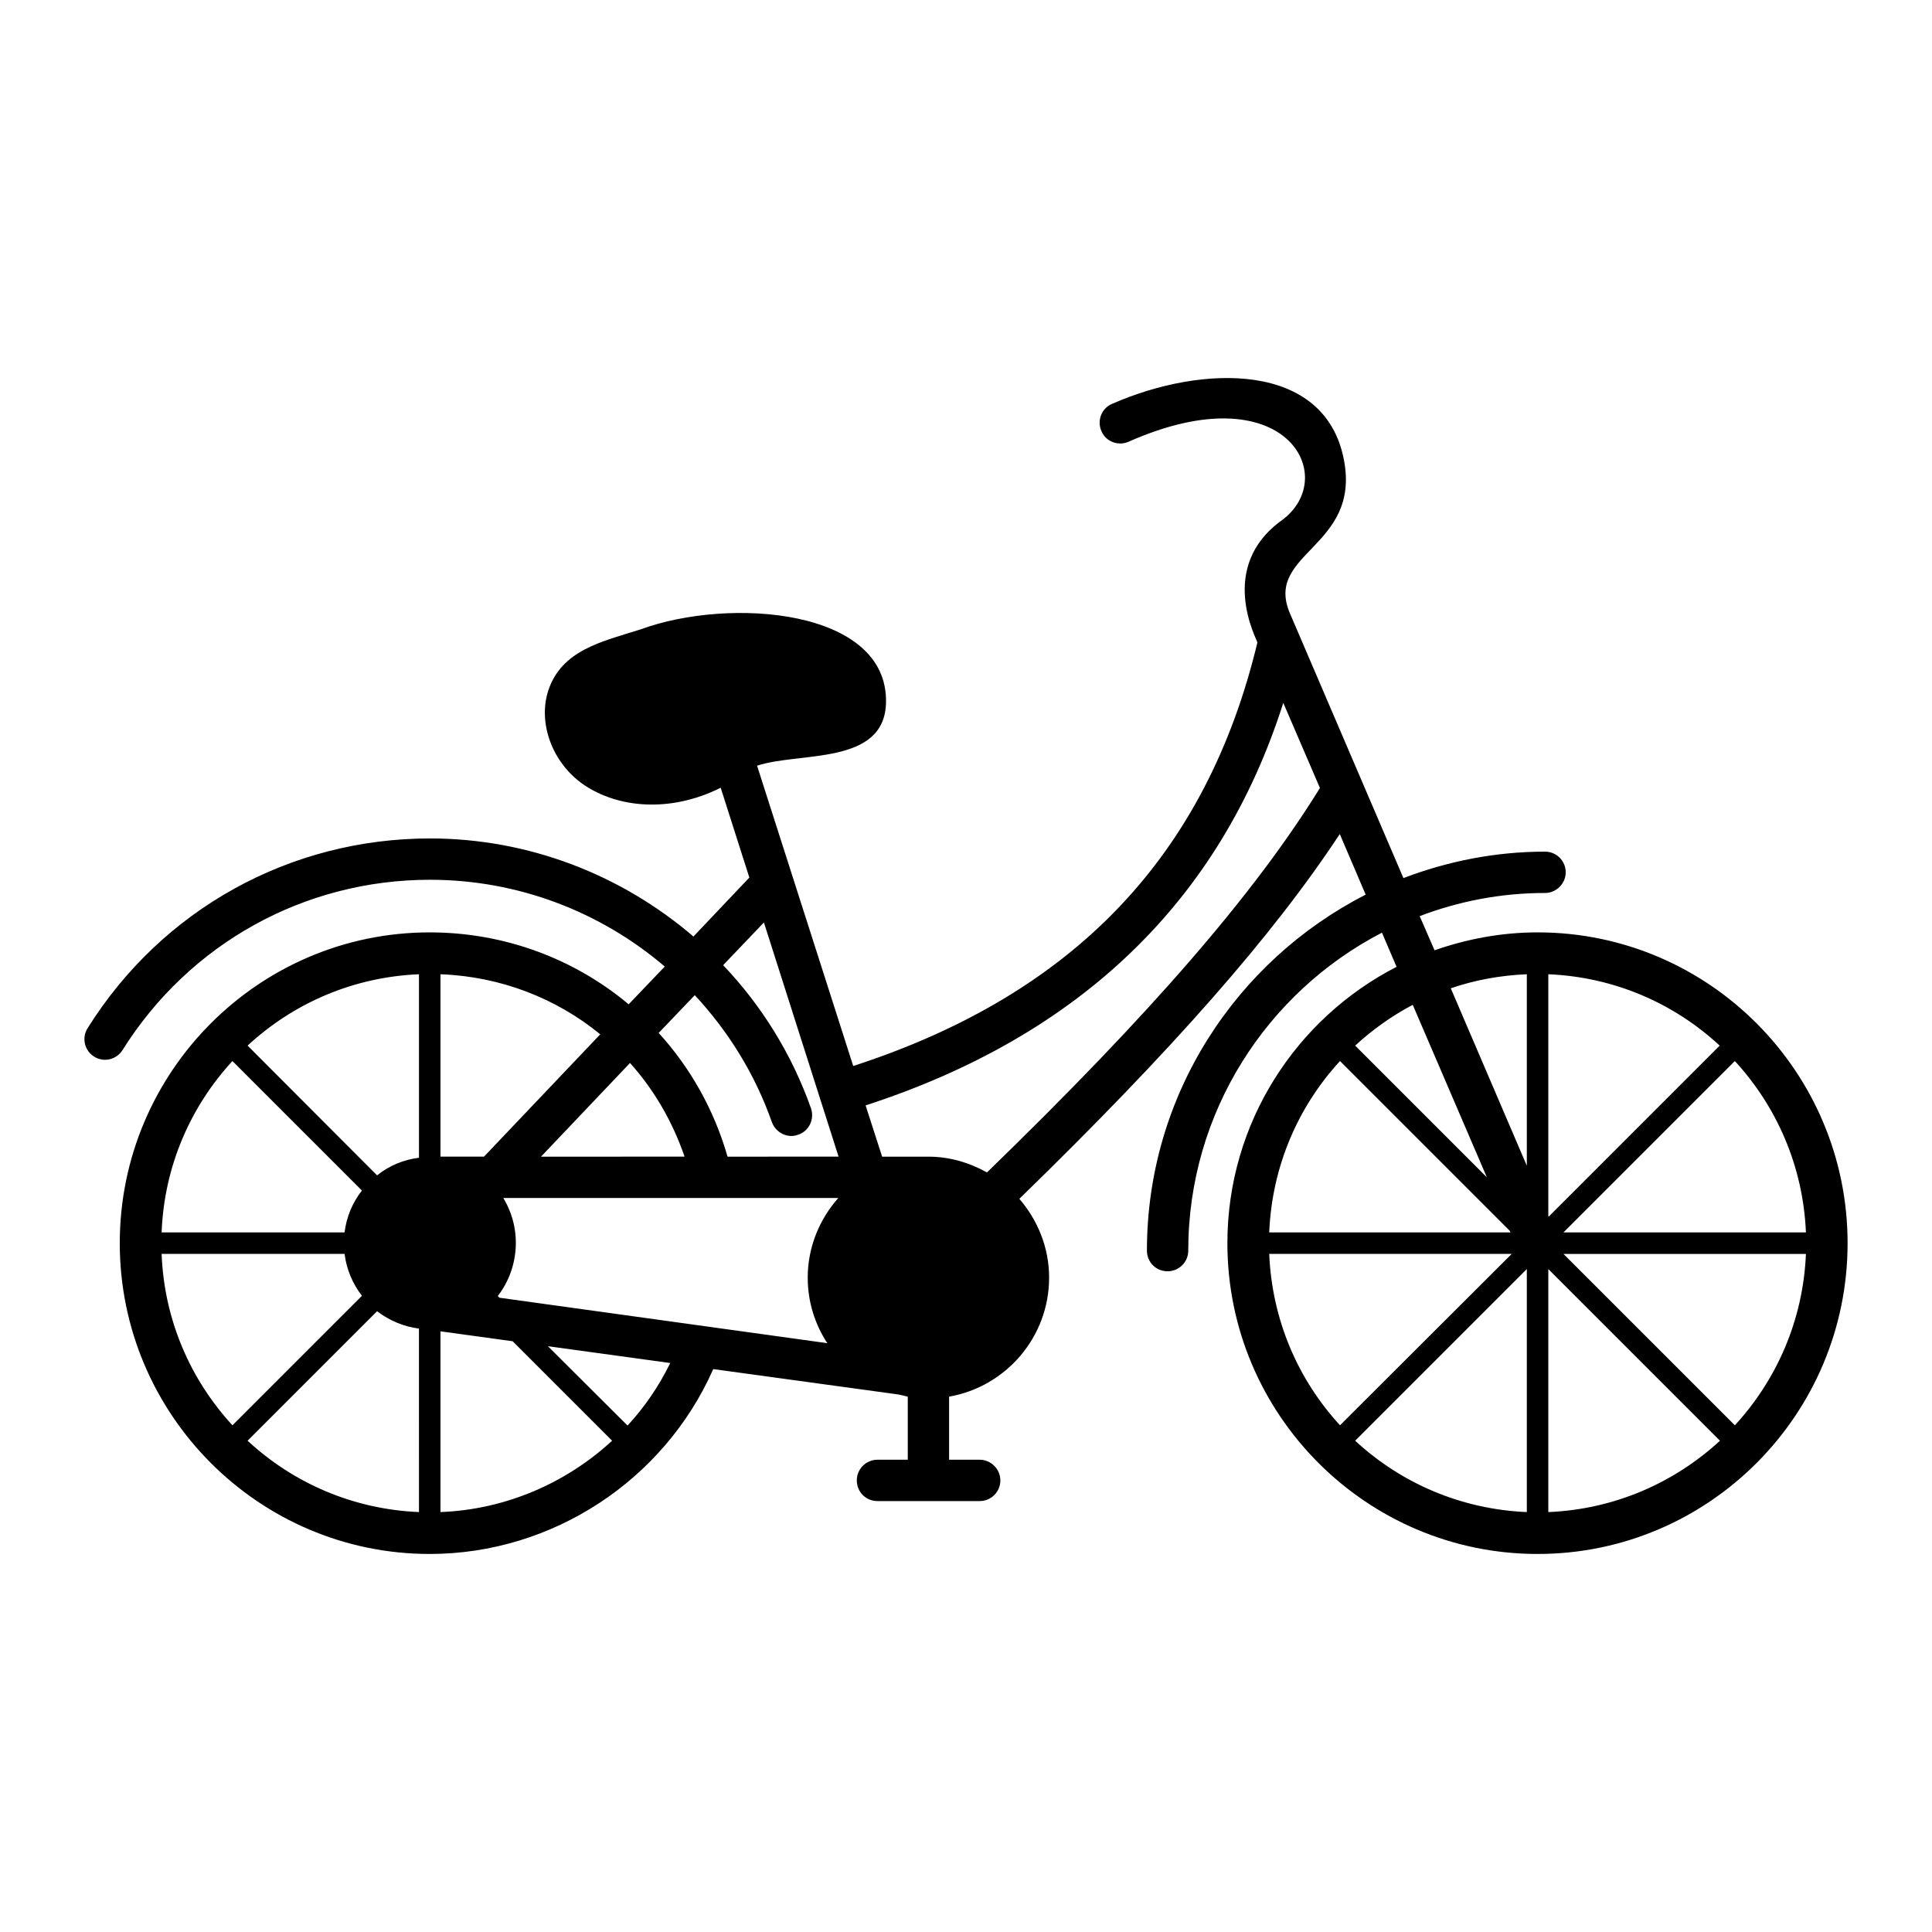
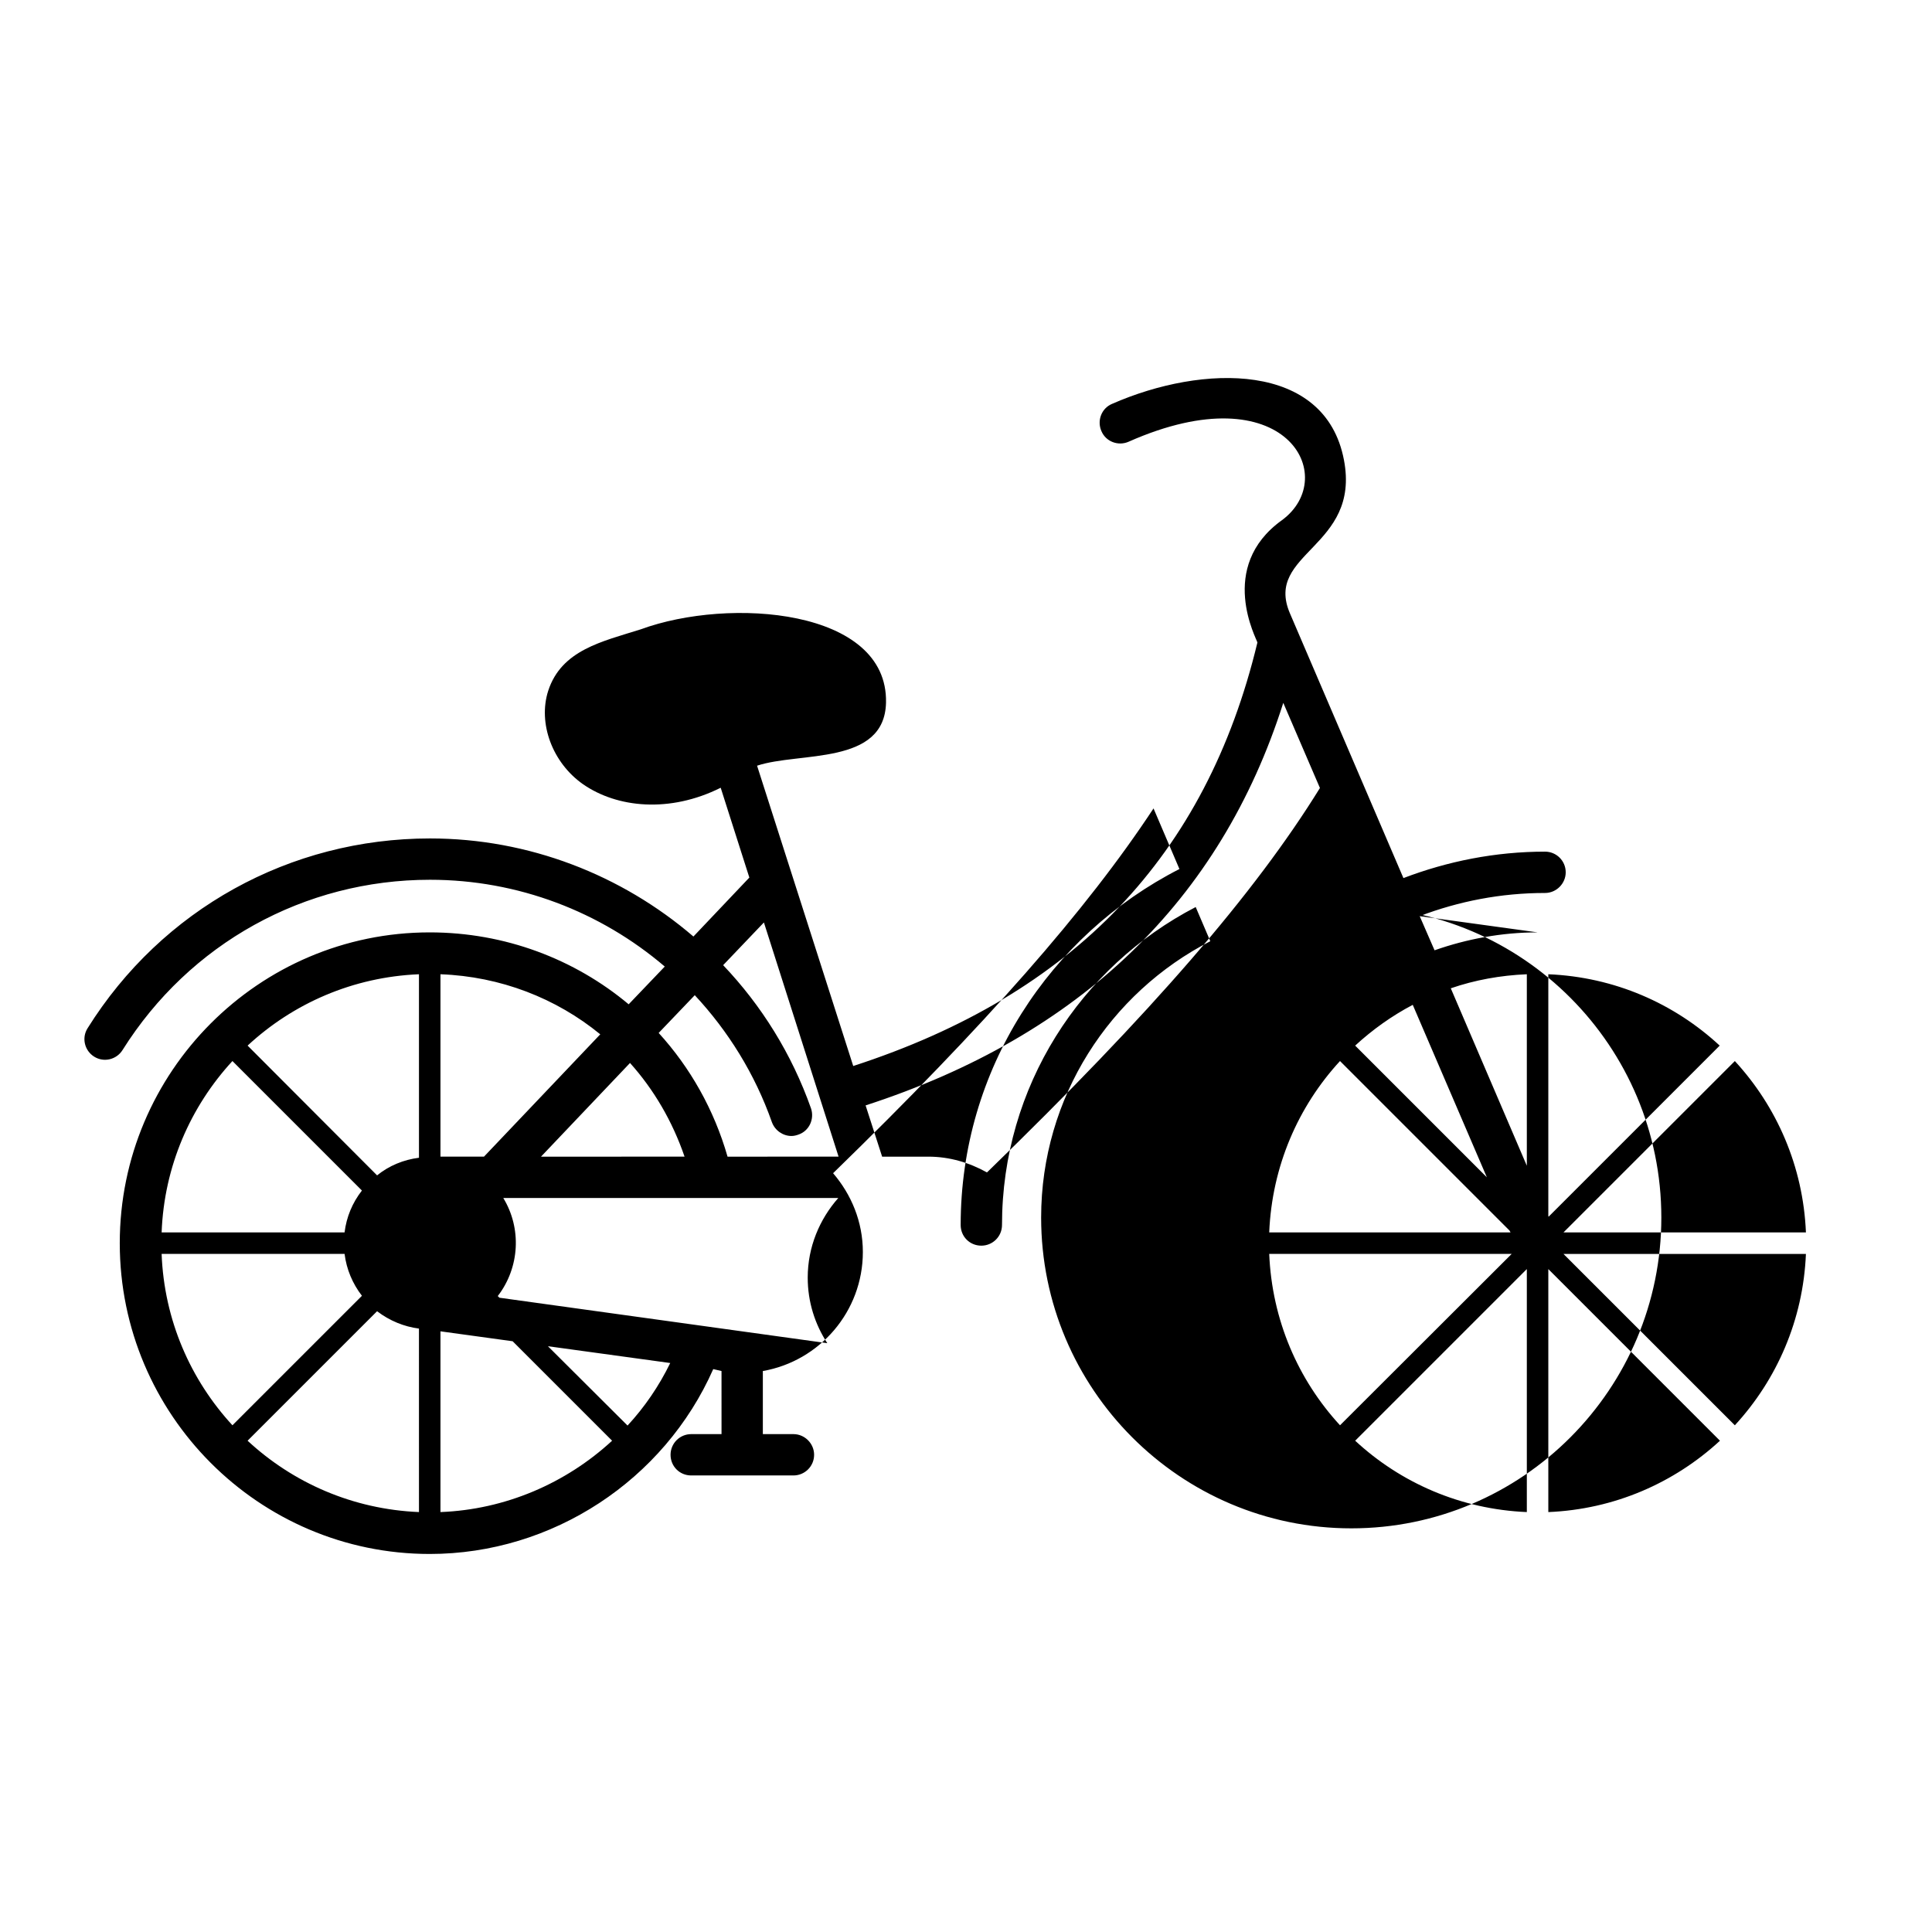
<svg xmlns="http://www.w3.org/2000/svg" fill="#000000" width="800px" height="800px" version="1.1" viewBox="144 144 512 512">
-   <path d="m551.48 391.09c-9.566 0-18.766 1.754-27.309 4.746l-3.941-9.055c10.367-3.941 21.539-6.133 33.223-6.133 2.992 0 5.477-2.484 5.477-5.477 0-3.066-2.484-5.477-5.477-5.477-13.215 0-25.848 2.555-37.531 7.008l-30.082-70.168c-6.91-16.129 18.789-17.391 14.312-40.668-4.973-26.016-37.328-25.445-61.48-14.82-2.773 1.168-4.016 4.453-2.773 7.227 1.168 2.773 4.453 4.016 7.227 2.773 41.684-18.449 56.191 9.359 40.598 20.809-17.332 12.441-6.57 31.684-6.5 32.418-13.582 56.516-48.629 93.242-107.11 112.23l-25.484-79.586c11.273-3.742 33.789 0.016 34.172-16.719 0.535-24.891-41.492-28.039-64.984-19.422-10.238 3.234-21.008 5.465-24.535 16.281-2.773 8.617 1.094 19.059 9.199 24.754 9.078 6.316 23.023 7.688 36.508 0.949l7.594 23.805-14.82 15.625c-19.059-16.355-43.664-25.992-69.805-25.992-37.094 0-71.043 18.766-90.758 50.309-1.605 2.555-0.805 5.914 1.754 7.519 2.555 1.605 5.914 0.805 7.519-1.754 17.742-28.258 48.191-45.125 81.484-45.125 23.293 0 45.195 8.469 62.211 23l-9.566 10.004c-14.312-11.977-32.785-19.059-52.719-19.059-45.27 0-82.145 36.945-82.145 82.363s36.871 82.363 82.145 82.363c32.492 0 62.137-19.566 75.133-48.992l48.996 6.715 0.363 0.074c0.73 0.145 1.461 0.363 2.191 0.512l0.004 16.719h-8.031c-3.066 0-5.477 2.484-5.477 5.477 0 3.066 2.41 5.477 5.477 5.477h27.09c2.992 0 5.477-2.41 5.477-5.477 0-2.992-2.481-5.477-5.477-5.477h-8.109v-16.719c15.043-2.629 26.504-15.77 26.504-31.543 0-8.031-3.066-15.262-7.887-20.883 40.523-39.43 67.176-69.73 84.918-96.672l6.863 16.062c-34.316 17.523-57.973 53.156-57.973 94.336 0 3.066 2.41 5.477 5.477 5.477 2.992 0 5.477-2.41 5.477-5.477 0-36.652 20.883-68.488 51.332-84.262l3.871 9.055c-26.578 13.652-44.832 41.328-44.832 73.234 0 45.418 36.871 82.363 82.215 82.363s82.145-36.945 82.145-82.363c-0.004-45.418-36.805-82.363-82.145-82.363zm-240.52 34.609c6.352 7.082 11.246 15.48 14.457 24.824l-38.043 0.004zm-50.234-23.512c15.918 0.586 30.668 6.352 42.348 15.918l-30.812 32.418h-11.535zm-5.695 0v48.629c-4.09 0.512-7.957 2.117-11.098 4.672l-34.316-34.391c12.047-11.168 27.891-18.18 45.414-18.91zm-49.434 23 34.316 34.316c-2.555 3.285-4.09 7.008-4.602 11.098l-48.48 0.004c0.66-17.523 7.668-33.367 18.766-45.418zm-18.766 51.113h48.484c0.512 4.09 2.117 7.887 4.602 11.098l-34.32 34.316c-11.098-12.047-18.105-27.891-18.766-45.414zm68.199 68.414c-17.523-0.73-33.367-7.738-45.418-18.91l34.316-34.316c3.359 2.555 7.156 4.09 11.098 4.602zm5.695 0v-47.898l19.129 2.629 26.359 26.359c-12.266 11.316-28.328 18.254-45.488 18.91zm49.578-22.926-21.102-21.027 32.418 4.453c-2.992 6.133-6.789 11.684-11.316 16.574zm52.938-21.832-86.891-12.047-0.438-0.438c5.84-7.594 6.352-17.961 1.461-25.992h88.785c-4.965 5.621-8.105 12.996-8.105 21.102 0 6.422 1.898 12.336 5.188 17.375zm-26.434-49.43c-3.578-12.484-9.93-23.656-18.254-32.785l9.566-10.004c8.836 9.492 15.918 20.809 20.445 33.66 0.805 2.191 2.922 3.652 5.184 3.652 0.582 0 1.242-0.145 1.824-0.363 2.848-0.949 4.309-4.09 3.359-6.938-5.109-14.457-13.145-27.309-23.293-37.969l10.805-11.32 19.785 62.062zm68.855 4.086-0.145 0.074c-4.602-2.555-9.855-4.16-15.48-4.16h-12.266l-4.379-13.582c56.879-18.473 94.043-54.324 110.69-106.68l9.711 22.562c-17.234 27.891-44.473 59.434-88.133 101.78zm112.73-44.32 19.641 45.707-34.902-34.902c4.602-4.231 9.715-7.883 15.262-10.805zm-19.277 14.895 44.906 44.906 0.293 0.512h-63.961c0.73-17.523 7.664-33.367 18.762-45.418zm-18.762 51.113h64.254l-45.492 45.414c-11.098-12.047-18.031-27.891-18.762-45.414zm68.27 68.414c-17.523-0.73-33.441-7.738-45.488-18.91l45.488-45.488zm0-91.781-20.152-47.023c6.352-2.191 13.145-3.43 20.152-3.723zm73.965 17.672h-64.254l45.418-45.414c11.094 12.047 18.105 27.891 18.836 45.414zm-68.27-68.418c17.523 0.73 33.367 7.738 45.418 18.91l-45.344 45.344-0.074-0.219zm0 142.53v-64.398l45.488 45.488c-12.121 11.172-27.965 18.18-45.488 18.91zm49.43-23-45.418-45.414h64.254c-0.727 17.523-7.738 33.367-18.836 45.414z" />
+   <path d="m551.48 391.09c-9.566 0-18.766 1.754-27.309 4.746l-3.941-9.055c10.367-3.941 21.539-6.133 33.223-6.133 2.992 0 5.477-2.484 5.477-5.477 0-3.066-2.484-5.477-5.477-5.477-13.215 0-25.848 2.555-37.531 7.008l-30.082-70.168c-6.91-16.129 18.789-17.391 14.312-40.668-4.973-26.016-37.328-25.445-61.48-14.82-2.773 1.168-4.016 4.453-2.773 7.227 1.168 2.773 4.453 4.016 7.227 2.773 41.684-18.449 56.191 9.359 40.598 20.809-17.332 12.441-6.57 31.684-6.5 32.418-13.582 56.516-48.629 93.242-107.11 112.23l-25.484-79.586c11.273-3.742 33.789 0.016 34.172-16.719 0.535-24.891-41.492-28.039-64.984-19.422-10.238 3.234-21.008 5.465-24.535 16.281-2.773 8.617 1.094 19.059 9.199 24.754 9.078 6.316 23.023 7.688 36.508 0.949l7.594 23.805-14.82 15.625c-19.059-16.355-43.664-25.992-69.805-25.992-37.094 0-71.043 18.766-90.758 50.309-1.605 2.555-0.805 5.914 1.754 7.519 2.555 1.605 5.914 0.805 7.519-1.754 17.742-28.258 48.191-45.125 81.484-45.125 23.293 0 45.195 8.469 62.211 23l-9.566 10.004c-14.312-11.977-32.785-19.059-52.719-19.059-45.27 0-82.145 36.945-82.145 82.363s36.871 82.363 82.145 82.363c32.492 0 62.137-19.566 75.133-48.992c0.73 0.145 1.461 0.363 2.191 0.512l0.004 16.719h-8.031c-3.066 0-5.477 2.484-5.477 5.477 0 3.066 2.41 5.477 5.477 5.477h27.09c2.992 0 5.477-2.41 5.477-5.477 0-2.992-2.481-5.477-5.477-5.477h-8.109v-16.719c15.043-2.629 26.504-15.77 26.504-31.543 0-8.031-3.066-15.262-7.887-20.883 40.523-39.43 67.176-69.73 84.918-96.672l6.863 16.062c-34.316 17.523-57.973 53.156-57.973 94.336 0 3.066 2.41 5.477 5.477 5.477 2.992 0 5.477-2.41 5.477-5.477 0-36.652 20.883-68.488 51.332-84.262l3.871 9.055c-26.578 13.652-44.832 41.328-44.832 73.234 0 45.418 36.871 82.363 82.215 82.363s82.145-36.945 82.145-82.363c-0.004-45.418-36.805-82.363-82.145-82.363zm-240.52 34.609c6.352 7.082 11.246 15.48 14.457 24.824l-38.043 0.004zm-50.234-23.512c15.918 0.586 30.668 6.352 42.348 15.918l-30.812 32.418h-11.535zm-5.695 0v48.629c-4.09 0.512-7.957 2.117-11.098 4.672l-34.316-34.391c12.047-11.168 27.891-18.18 45.414-18.91zm-49.434 23 34.316 34.316c-2.555 3.285-4.09 7.008-4.602 11.098l-48.48 0.004c0.66-17.523 7.668-33.367 18.766-45.418zm-18.766 51.113h48.484c0.512 4.09 2.117 7.887 4.602 11.098l-34.32 34.316c-11.098-12.047-18.105-27.891-18.766-45.414zm68.199 68.414c-17.523-0.73-33.367-7.738-45.418-18.91l34.316-34.316c3.359 2.555 7.156 4.09 11.098 4.602zm5.695 0v-47.898l19.129 2.629 26.359 26.359c-12.266 11.316-28.328 18.254-45.488 18.91zm49.578-22.926-21.102-21.027 32.418 4.453c-2.992 6.133-6.789 11.684-11.316 16.574zm52.938-21.832-86.891-12.047-0.438-0.438c5.84-7.594 6.352-17.961 1.461-25.992h88.785c-4.965 5.621-8.105 12.996-8.105 21.102 0 6.422 1.898 12.336 5.188 17.375zm-26.434-49.43c-3.578-12.484-9.93-23.656-18.254-32.785l9.566-10.004c8.836 9.492 15.918 20.809 20.445 33.66 0.805 2.191 2.922 3.652 5.184 3.652 0.582 0 1.242-0.145 1.824-0.363 2.848-0.949 4.309-4.09 3.359-6.938-5.109-14.457-13.145-27.309-23.293-37.969l10.805-11.32 19.785 62.062zm68.855 4.086-0.145 0.074c-4.602-2.555-9.855-4.16-15.48-4.16h-12.266l-4.379-13.582c56.879-18.473 94.043-54.324 110.69-106.68l9.711 22.562c-17.234 27.891-44.473 59.434-88.133 101.78zm112.73-44.32 19.641 45.707-34.902-34.902c4.602-4.231 9.715-7.883 15.262-10.805zm-19.277 14.895 44.906 44.906 0.293 0.512h-63.961c0.73-17.523 7.664-33.367 18.762-45.418zm-18.762 51.113h64.254l-45.492 45.414c-11.098-12.047-18.031-27.891-18.762-45.414zm68.27 68.414c-17.523-0.73-33.441-7.738-45.488-18.91l45.488-45.488zm0-91.781-20.152-47.023c6.352-2.191 13.145-3.43 20.152-3.723zm73.965 17.672h-64.254l45.418-45.414c11.094 12.047 18.105 27.891 18.836 45.414zm-68.27-68.418c17.523 0.73 33.367 7.738 45.418 18.91l-45.344 45.344-0.074-0.219zm0 142.53v-64.398l45.488 45.488c-12.121 11.172-27.965 18.18-45.488 18.91zm49.43-23-45.418-45.414h64.254c-0.727 17.523-7.738 33.367-18.836 45.414z" />
</svg>